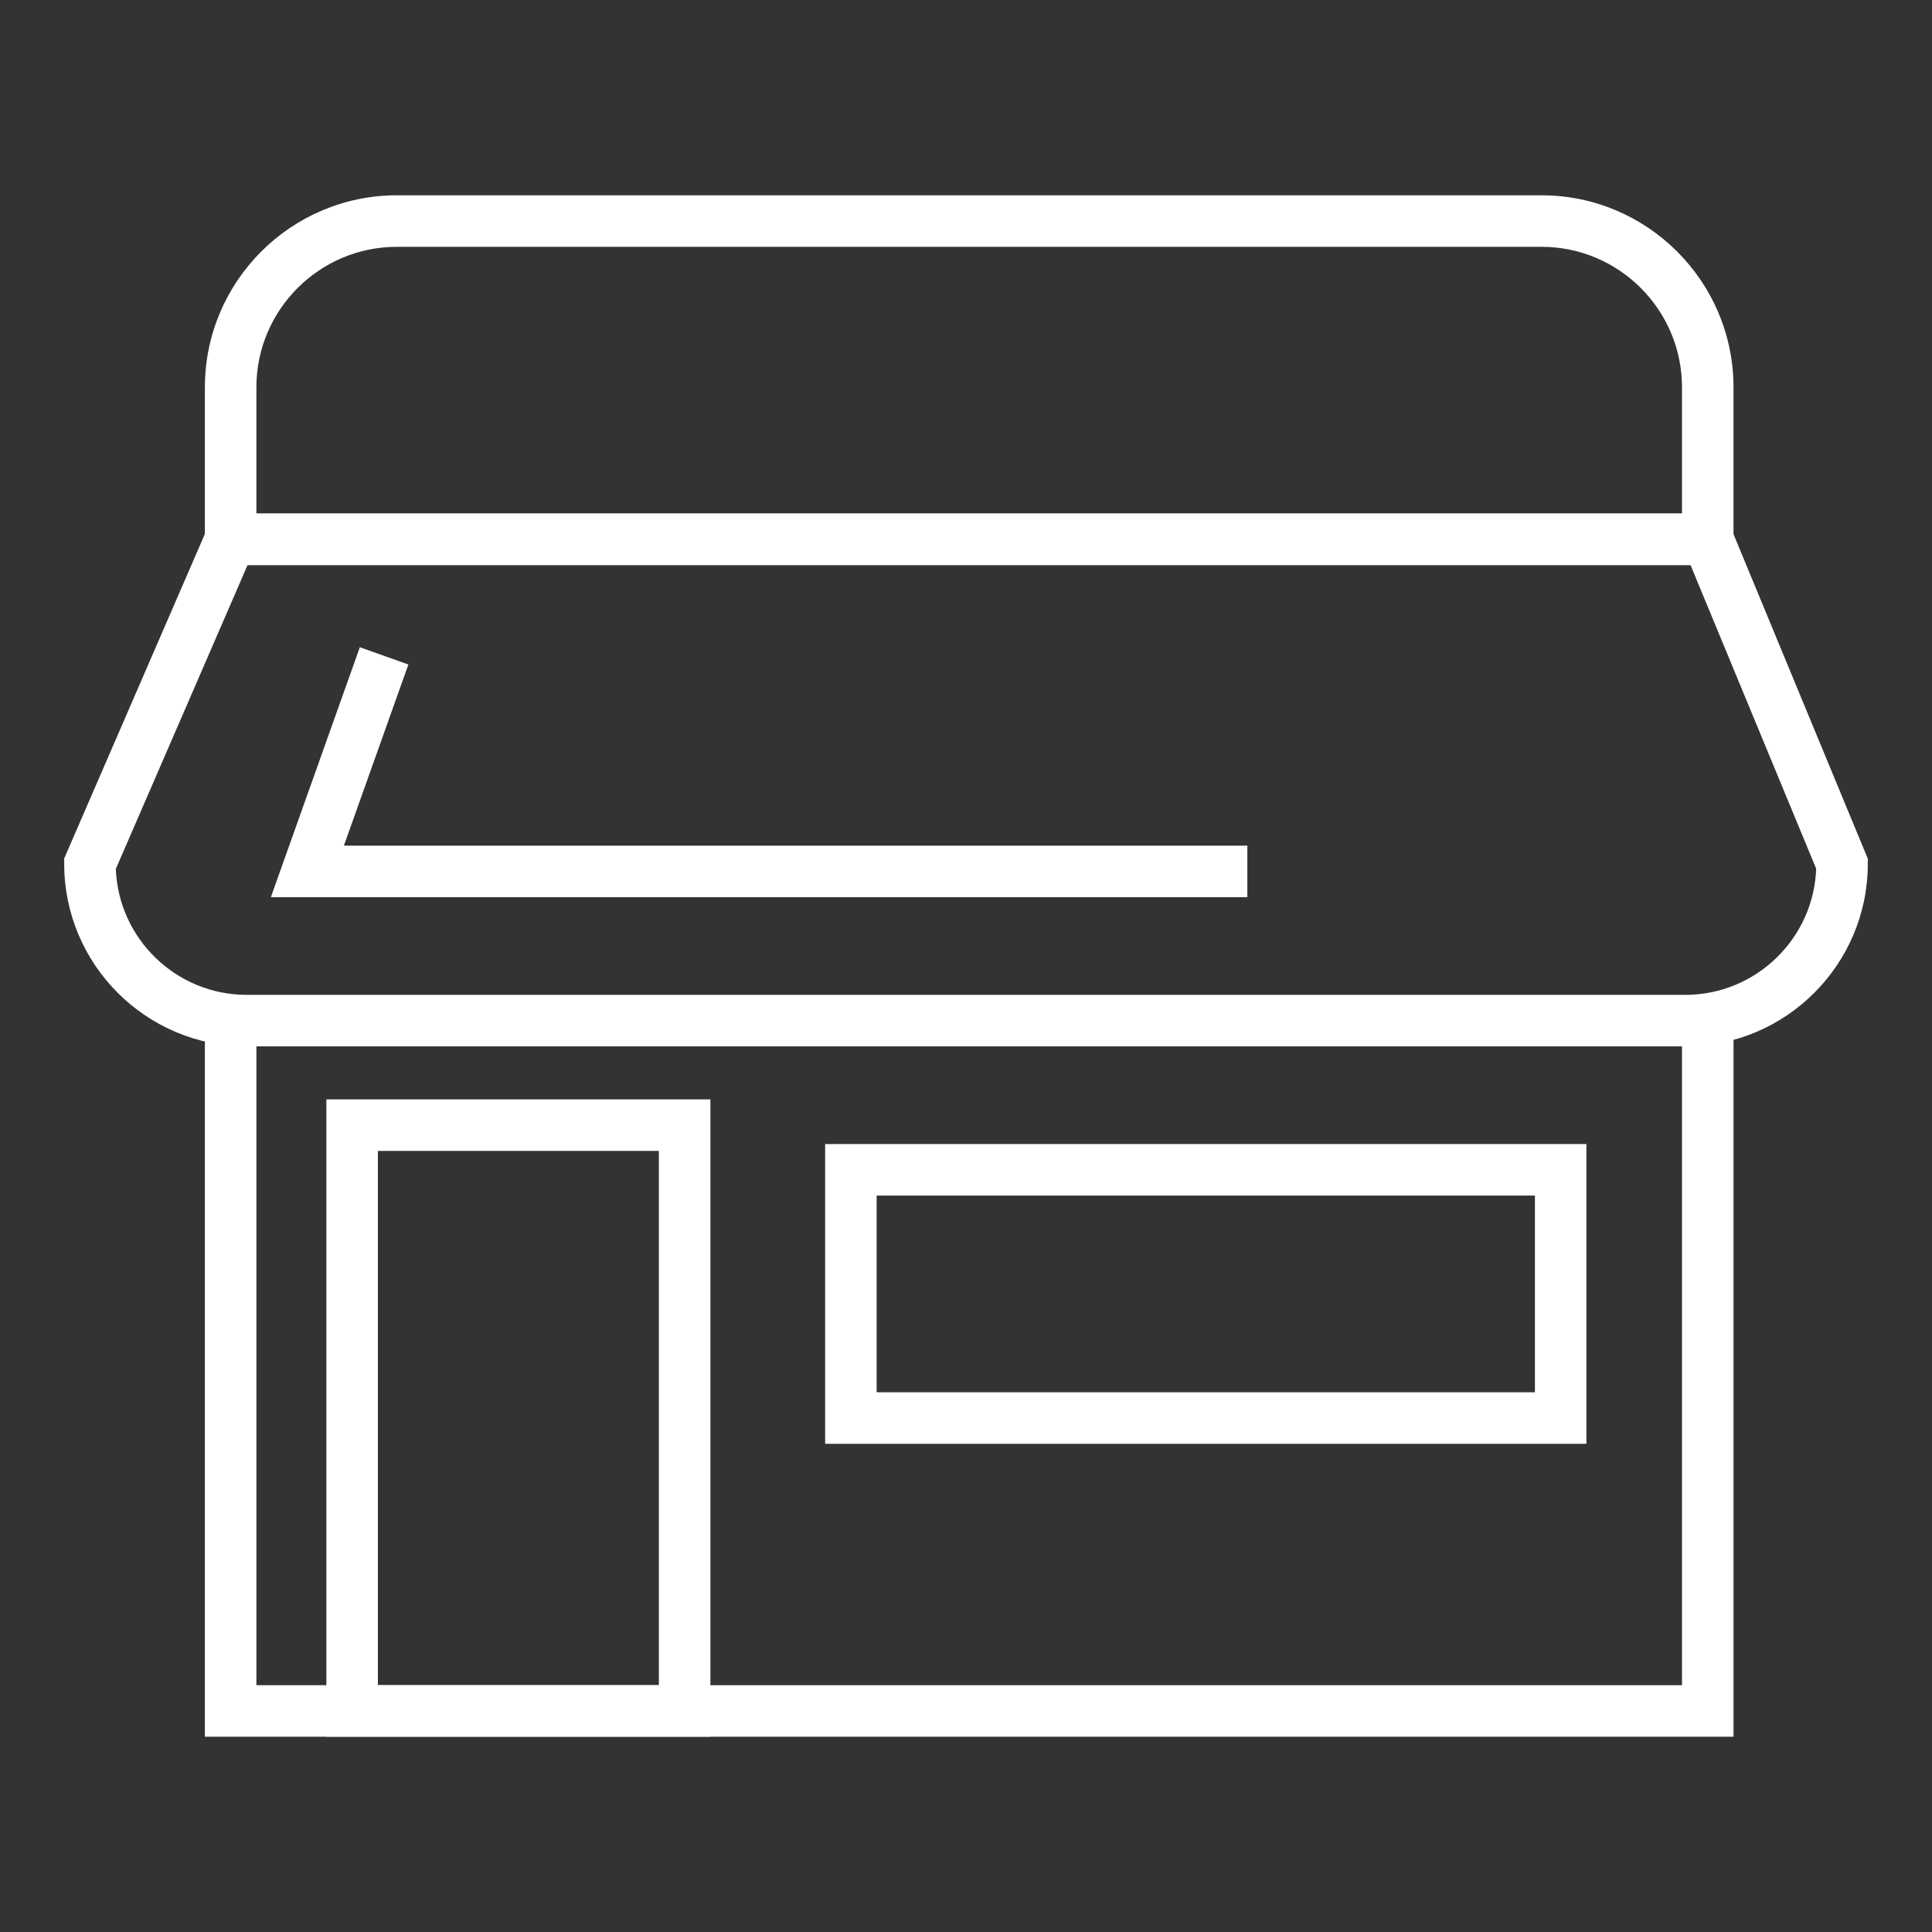
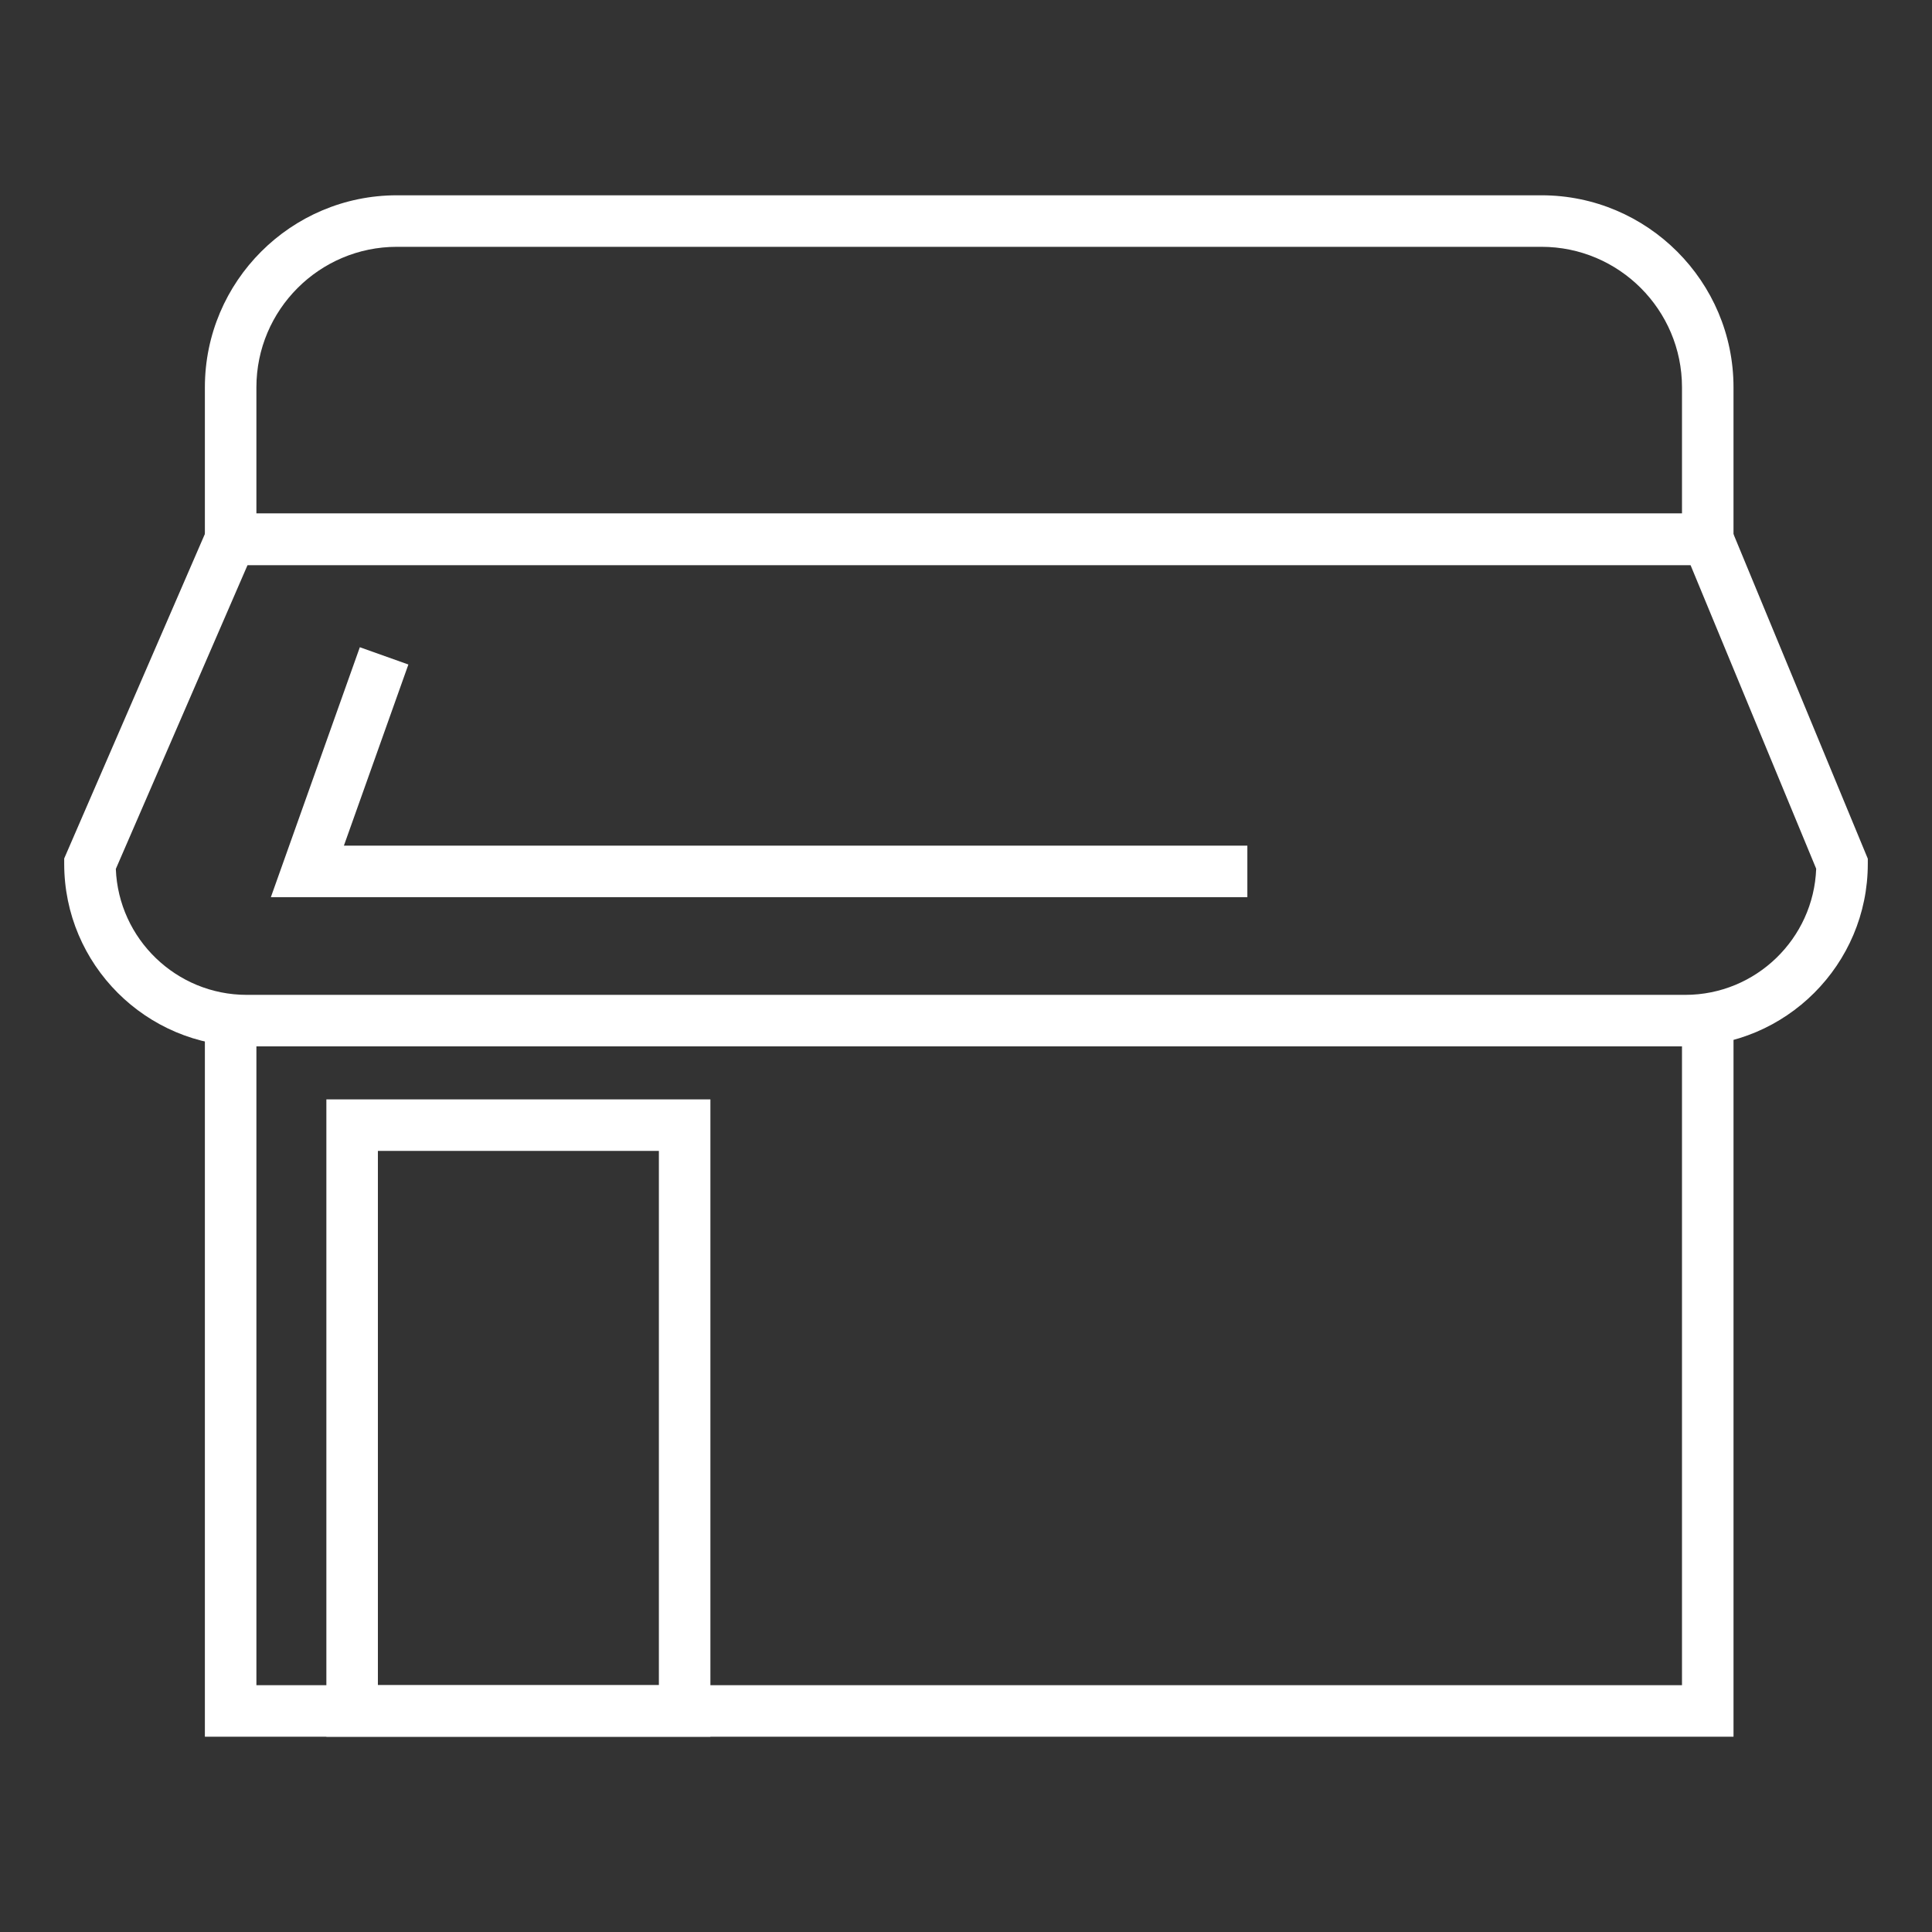
<svg xmlns="http://www.w3.org/2000/svg" version="1.1" id="Capa_1" x="0px" y="0px" viewBox="0 0 300 300" enable-background="new 0 0 300 300" xml:space="preserve">
  <rect x="0" y="0" width="300" height="300" fill="#333333" stroke="none" />
  <g>
    <polygon fill="#FFFFFF" points="269.179,269.676 31.814,269.676 31.814,157.103 39.814,157.103 39.814,261.676 261.179,261.676    261.179,155.603 269.179,155.603  " />
    <path fill="#FFFFFF" d="M269.179,87.745H31.814V60.141c0-16.44,13.375-29.816,29.815-29.816h177.733   c16.44,0,29.816,13.376,29.816,29.816V87.745z M39.814,79.745h221.365V60.141c0-12.029-9.787-21.816-21.816-21.816H61.629   c-12.029,0-21.815,9.787-21.815,21.816V79.745z" />
    <path fill="#FFFFFF" d="M261.683,162.481H38.317c-15.631,0-28.348-12.717-28.348-28.348v-0.83l23.219-53.559h234.665l22.178,53.594   v0.795C290.031,149.765,277.314,162.481,261.683,162.481z M17.985,134.928c0.418,10.854,9.378,19.554,20.332,19.554h223.366   c10.965,0,19.932-8.718,20.334-19.587l-19.512-47.149H38.44L17.985,134.928z" />
    <path fill="#FFFFFF" d="M110.311,269.676H50.679V170.71h59.632V269.676z M58.679,261.676h43.632V178.71H58.679V261.676z" />
-     <path fill="#FFFFFF" d="M246.341,224.193H128.127v-46.545h118.214V224.193z M136.127,216.193h102.214v-30.545H136.127V216.193z" />
    <polygon fill="#FFFFFF" points="193.689,139.315 42.059,139.315 55.875,100.501 63.413,103.185 53.399,131.315 193.689,131.315     " />
  </g>
</svg>